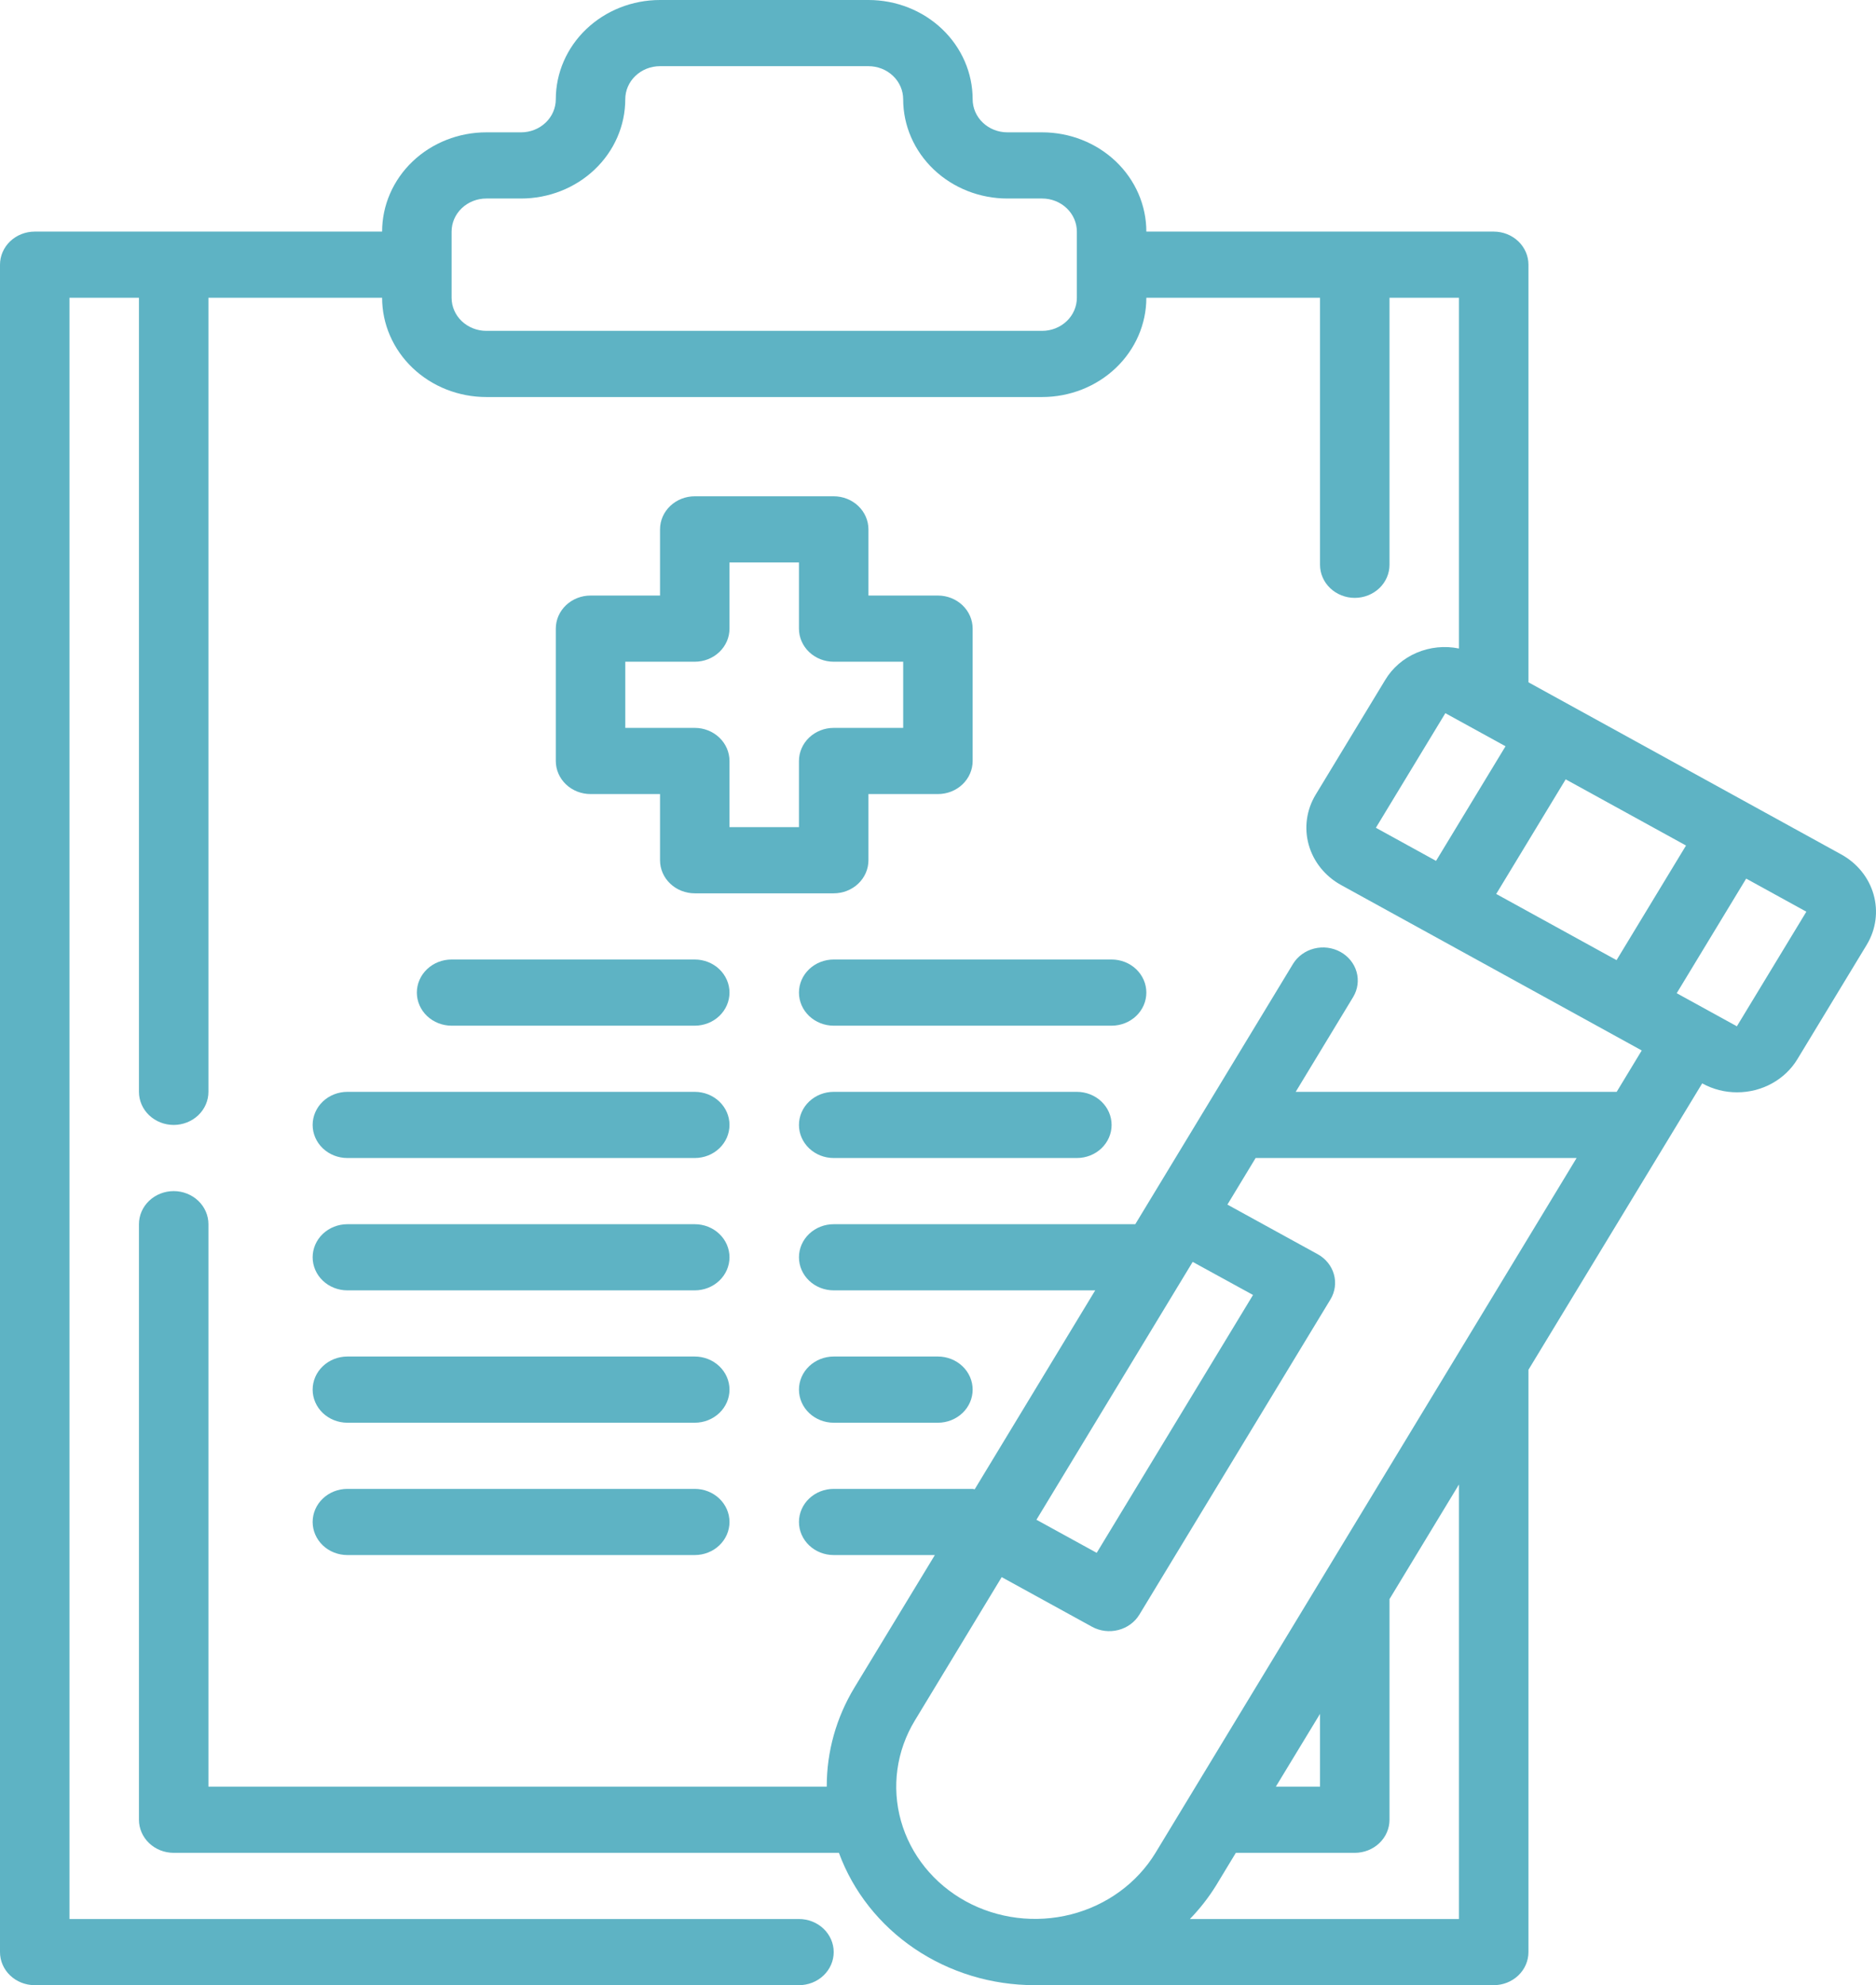
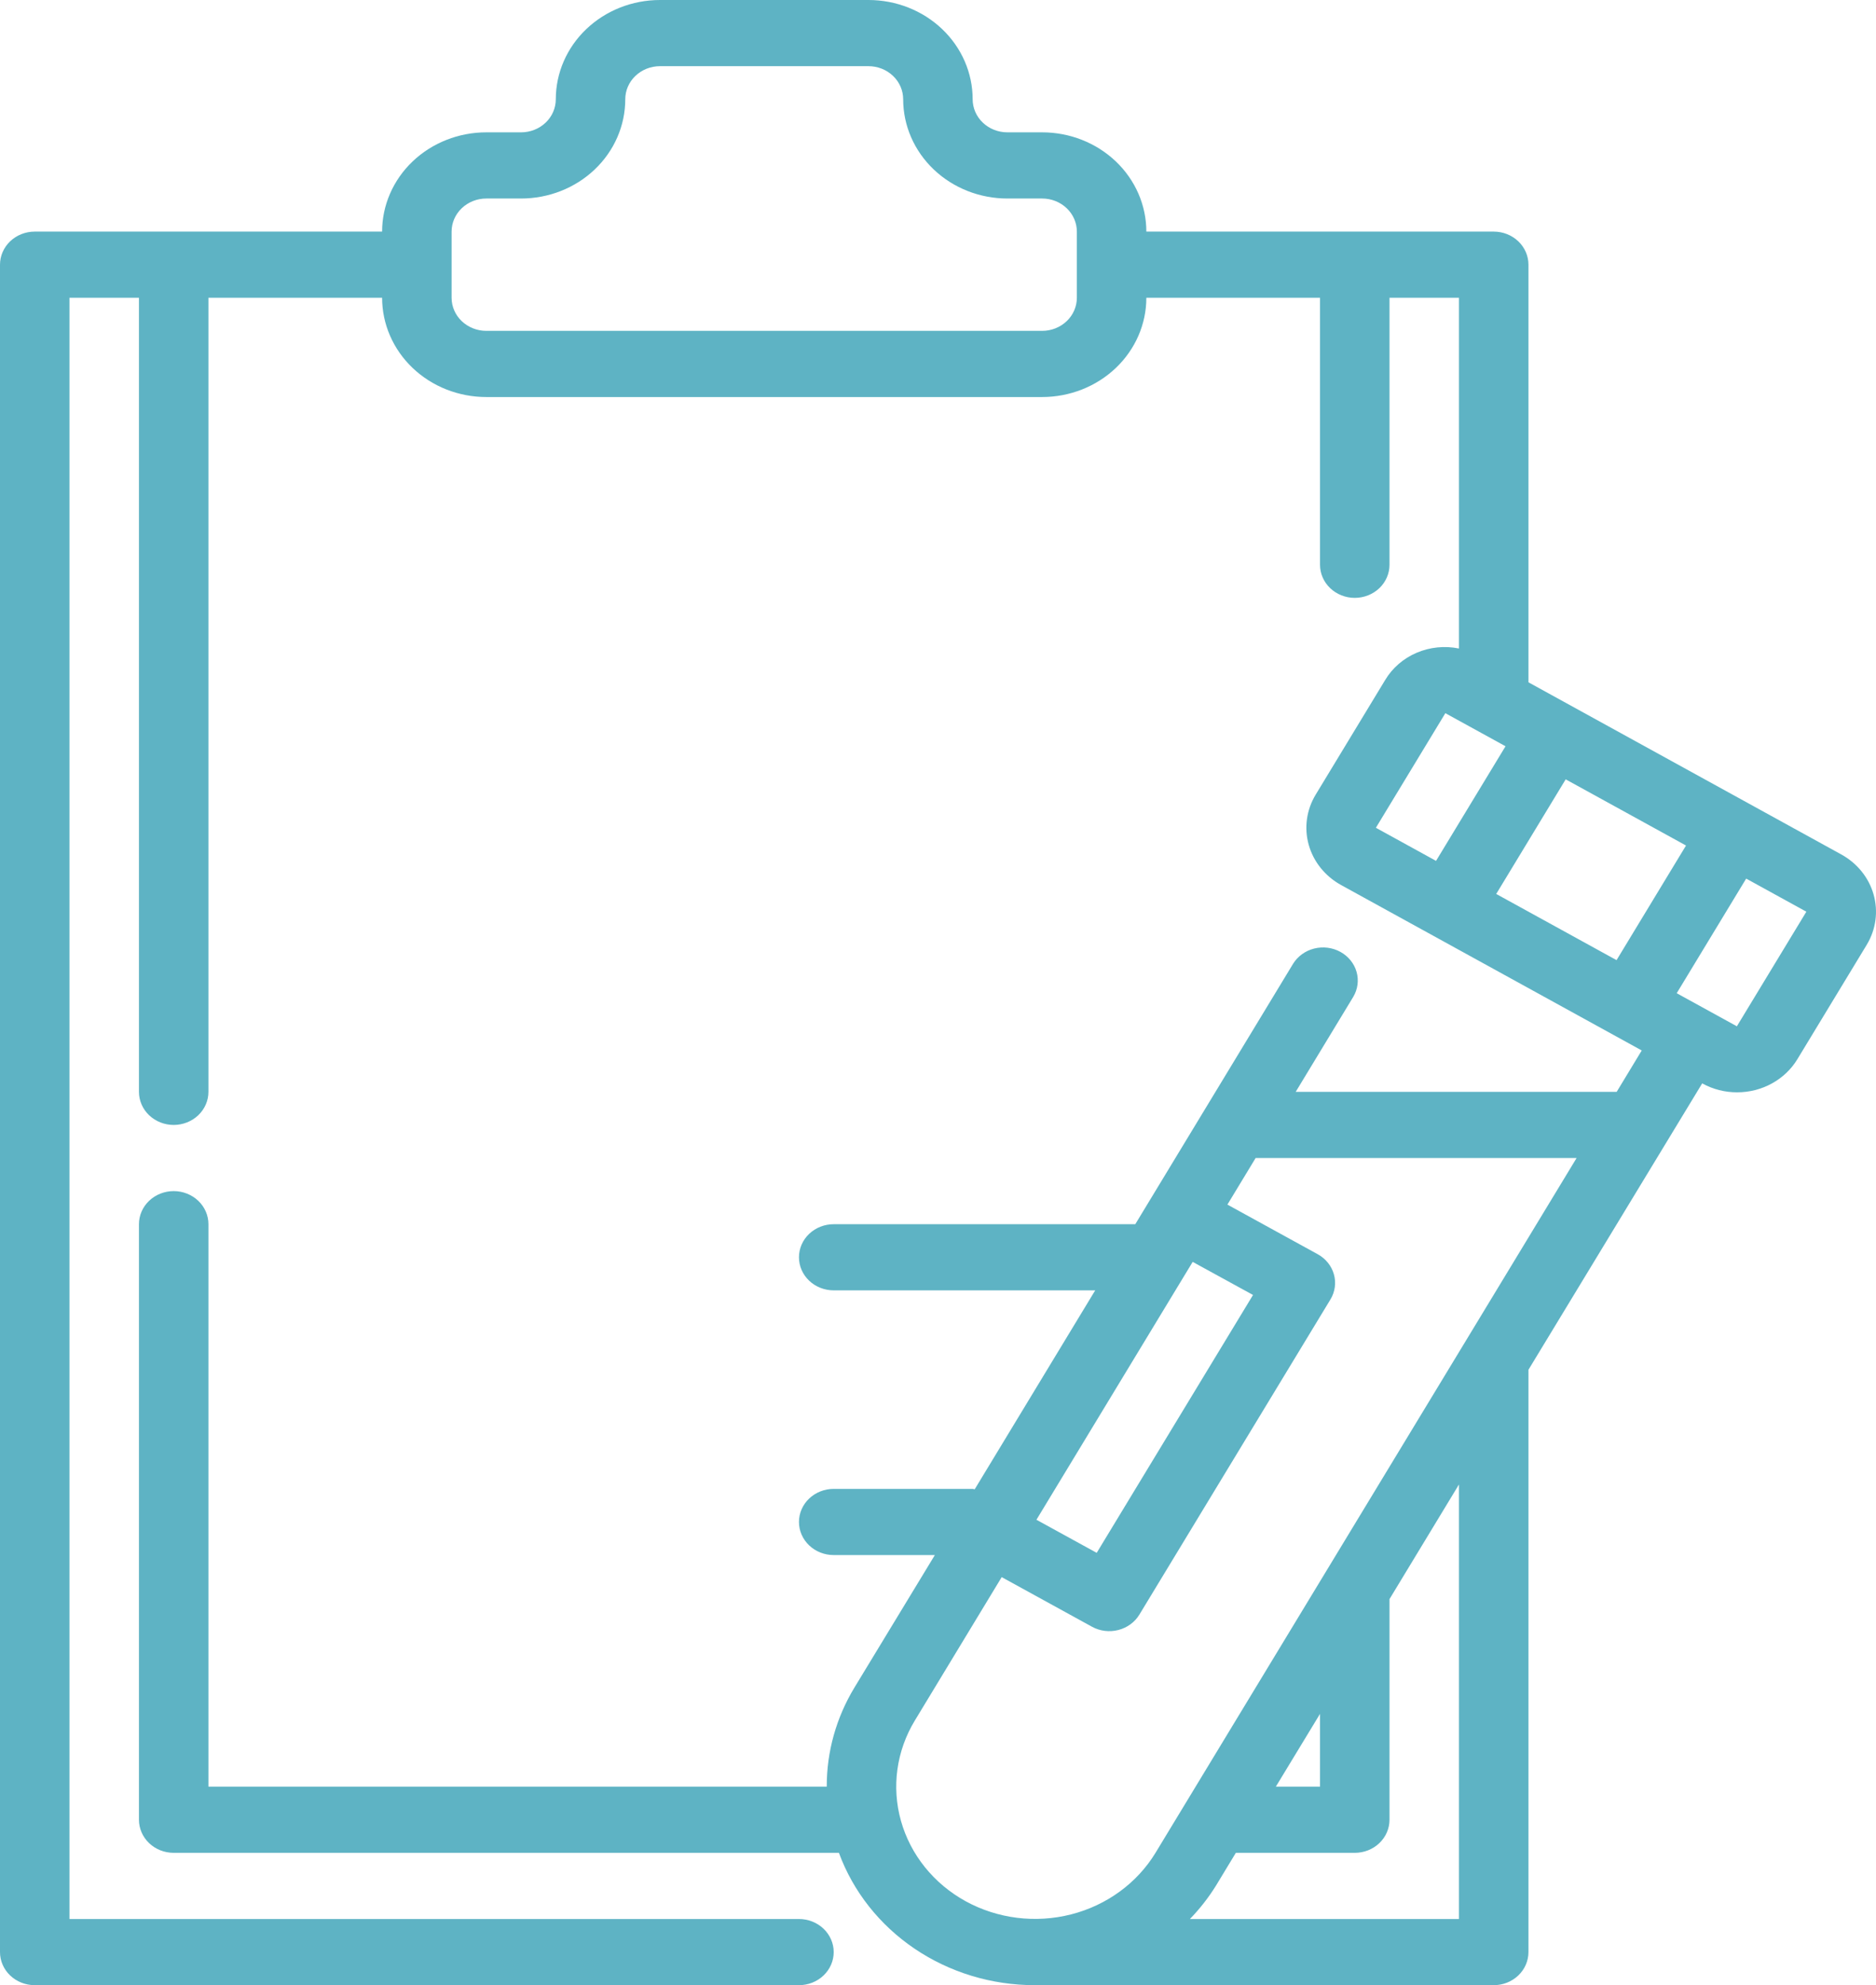
<svg xmlns="http://www.w3.org/2000/svg" width="104" height="110" viewBox="0 0 104 110" fill="none">
-   <path d="M46.218 27.5H38.515C38.005 27.5 37.515 27.693 37.154 28.037C36.792 28.381 36.59 28.847 36.59 29.333V33H32.738C32.227 33 31.738 33.193 31.376 33.537C31.015 33.881 30.812 34.347 30.812 34.833V42.167C30.812 42.653 31.015 43.119 31.376 43.463C31.738 43.807 32.227 44 32.738 44H36.59V47.667C36.59 48.153 36.792 48.619 37.154 48.963C37.515 49.307 38.005 49.5 38.515 49.5H46.218C46.729 49.5 47.219 49.307 47.58 48.963C47.941 48.619 48.144 48.153 48.144 47.667V44H51.995C52.506 44 52.996 43.807 53.357 43.463C53.718 43.119 53.921 42.653 53.921 42.167V34.833C53.921 34.347 53.718 33.881 53.357 33.537C52.996 33.193 52.506 33 51.995 33H48.144V29.333C48.144 28.847 47.941 28.381 47.58 28.037C47.219 27.693 46.729 27.5 46.218 27.5ZM50.07 36.667V40.333H46.218C45.708 40.333 45.218 40.526 44.856 40.87C44.495 41.214 44.292 41.681 44.292 42.167V45.833H40.441V42.167C40.441 41.681 40.238 41.214 39.877 40.87C39.516 40.526 39.026 40.333 38.515 40.333H34.664V36.667H38.515C39.026 36.667 39.516 36.474 39.877 36.13C40.238 35.786 40.441 35.32 40.441 34.833V31.167H44.292V34.833C44.292 35.32 44.495 35.786 44.856 36.13C45.218 36.474 45.708 36.667 46.218 36.667H50.07ZM23.109 55C23.109 55.486 23.312 55.953 23.673 56.297C24.035 56.64 24.524 56.834 25.035 56.834H38.515C39.026 56.834 39.516 56.64 39.877 56.297C40.238 55.953 40.441 55.486 40.441 55C40.441 54.514 40.238 54.048 39.877 53.704C39.516 53.36 39.026 53.167 38.515 53.167H25.035C24.524 53.167 24.035 53.36 23.673 53.704C23.312 54.048 23.109 54.514 23.109 55ZM17.332 62.334C17.332 62.82 17.535 63.286 17.896 63.63C18.257 63.974 18.747 64.167 19.258 64.167H38.515C39.026 64.167 39.516 63.974 39.877 63.63C40.238 63.286 40.441 62.82 40.441 62.334C40.441 61.847 40.238 61.381 39.877 61.037C39.516 60.693 39.026 60.5 38.515 60.5H19.258C18.747 60.5 18.257 60.693 17.896 61.037C17.535 61.381 17.332 61.847 17.332 62.334ZM19.258 71.5H38.515C39.026 71.5 39.516 71.307 39.877 70.963C40.238 70.619 40.441 70.153 40.441 69.667C40.441 69.181 40.238 68.714 39.877 68.371C39.516 68.027 39.026 67.834 38.515 67.834H19.258C18.747 67.834 18.257 68.027 17.896 68.371C17.535 68.714 17.332 69.181 17.332 69.667C17.332 70.153 17.535 70.619 17.896 70.963C18.257 71.307 18.747 71.5 19.258 71.5ZM19.258 78.834H38.515C39.026 78.834 39.516 78.64 39.877 78.297C40.238 77.953 40.441 77.486 40.441 77C40.441 76.514 40.238 76.048 39.877 75.704C39.516 75.36 39.026 75.167 38.515 75.167H19.258C18.747 75.167 18.257 75.36 17.896 75.704C17.535 76.048 17.332 76.514 17.332 77C17.332 77.486 17.535 77.953 17.896 78.297C18.257 78.64 18.747 78.834 19.258 78.834ZM19.258 86.167H38.515C39.026 86.167 39.516 85.974 39.877 85.63C40.238 85.286 40.441 84.82 40.441 84.334C40.441 83.847 40.238 83.381 39.877 83.037C39.516 82.693 39.026 82.5 38.515 82.5H19.258C18.747 82.5 18.257 82.693 17.896 83.037C17.535 83.381 17.332 83.847 17.332 84.334C17.332 84.82 17.535 85.286 17.896 85.63C18.257 85.974 18.747 86.167 19.258 86.167ZM46.218 60.5C45.708 60.5 45.218 60.693 44.856 61.037C44.495 61.381 44.292 61.847 44.292 62.334C44.292 62.82 44.495 63.286 44.856 63.63C45.218 63.974 45.708 64.167 46.218 64.167H59.699C60.209 64.167 60.699 63.974 61.06 63.63C61.421 63.286 61.624 62.82 61.624 62.334C61.624 61.847 61.421 61.381 61.06 61.037C60.699 60.693 60.209 60.5 59.699 60.5H46.218ZM46.218 78.834H51.995C52.506 78.834 52.996 78.64 53.357 78.297C53.718 77.953 53.921 77.486 53.921 77C53.921 76.514 53.718 76.048 53.357 75.704C52.996 75.36 52.506 75.167 51.995 75.167H46.218C45.708 75.167 45.218 75.36 44.856 75.704C44.495 76.048 44.292 76.514 44.292 77C44.292 77.486 44.495 77.953 44.856 78.297C45.218 78.64 45.708 78.834 46.218 78.834ZM63.55 55C63.55 54.514 63.347 54.048 62.986 53.704C62.625 53.36 62.135 53.167 61.624 53.167H46.218C45.708 53.167 45.218 53.36 44.856 53.704C44.495 54.048 44.292 54.514 44.292 55C44.292 55.486 44.495 55.953 44.856 56.297C45.218 56.64 45.708 56.834 46.218 56.834H61.624C62.135 56.834 62.625 56.64 62.986 56.297C63.347 55.953 63.55 55.486 63.55 55Z" fill="#5EB3C4" />
  <path d="M82.807 110C83.318 110 83.808 109.807 84.169 109.463C84.53 109.12 84.733 108.653 84.733 108.167V75.9L94.362 60.035H94.373C94.958 60.358 95.623 60.528 96.299 60.526C96.976 60.527 97.641 60.358 98.228 60.036C98.814 59.714 99.302 59.251 99.64 58.693L103.492 52.342C103.998 51.498 104.133 50.498 103.865 49.56C103.598 48.622 102.95 47.824 102.065 47.34L84.733 37.807V14.667C84.733 14.181 84.53 13.714 84.169 13.37C83.808 13.027 83.318 12.833 82.807 12.833H63.55C63.55 11.375 62.941 9.976 61.858 8.944C60.774 7.913 59.305 7.333 57.773 7.333H55.847C55.336 7.333 54.846 7.14 54.485 6.796C54.124 6.453 53.921 5.986 53.921 5.5C53.921 4.041 53.312 2.642 52.229 1.611C51.145 0.579 49.676 0 48.144 0H36.589C35.057 0 33.587 0.579 32.504 1.611C31.421 2.642 30.812 4.041 30.812 5.5C30.812 5.986 30.609 6.453 30.248 6.796C29.887 7.14 29.397 7.333 28.886 7.333H26.96C25.428 7.333 23.959 7.913 22.875 8.944C21.792 9.976 21.183 11.375 21.183 12.833H1.926C1.415 12.833 0.925 13.027 0.564 13.37C0.203 13.714 0 14.181 0 14.667V108.167C0 108.653 0.203 109.12 0.564 109.463C0.925 109.807 1.415 110 1.926 110H44.292C44.803 110 45.293 109.807 45.654 109.463C46.015 109.12 46.218 108.653 46.218 108.167C46.218 107.681 46.015 107.215 45.654 106.871C45.293 106.527 44.803 106.334 44.292 106.334H3.852V16.5H7.703V60.5C7.703 60.986 7.906 61.453 8.267 61.797C8.628 62.14 9.118 62.334 9.629 62.334C10.139 62.334 10.629 62.14 10.991 61.797C11.352 61.453 11.555 60.986 11.555 60.5V16.5H21.183C21.183 17.959 21.792 19.358 22.875 20.389C23.959 21.421 25.428 22 26.96 22H57.773C59.305 22 60.774 21.421 61.858 20.389C62.941 19.358 63.55 17.959 63.55 16.5H73.178V31.295C73.178 31.781 73.381 32.248 73.743 32.592C74.104 32.935 74.593 33.129 75.104 33.129C75.615 33.129 76.105 32.935 76.466 32.592C76.827 32.248 77.03 31.781 77.03 31.295V16.5H80.881V35.934C80.093 35.773 79.271 35.856 78.535 36.17C77.799 36.484 77.188 37.013 76.789 37.681L72.938 44.031C72.427 44.873 72.288 45.874 72.552 46.813C72.816 47.752 73.461 48.553 74.345 49.04L91.013 58.207L89.624 60.5H71.83L75.019 55.239C75.271 54.818 75.337 54.319 75.204 53.852C75.071 53.385 74.749 52.987 74.308 52.745C73.868 52.503 73.345 52.436 72.853 52.56C72.362 52.684 71.941 52.988 71.684 53.405L62.937 67.834H46.218C45.707 67.834 45.217 68.027 44.856 68.371C44.495 68.714 44.292 69.181 44.292 69.667C44.292 70.153 44.495 70.62 44.856 70.963C45.217 71.307 45.707 71.5 46.218 71.5H60.715L54.035 82.522C53.994 82.522 53.961 82.5 53.921 82.5H46.218C45.707 82.5 45.217 82.694 44.856 83.037C44.495 83.381 44.292 83.847 44.292 84.334C44.292 84.82 44.495 85.286 44.856 85.63C45.217 85.974 45.707 86.167 46.218 86.167H51.826L47.373 93.5C46.358 95.172 45.826 97.07 45.833 99H11.555V67.834C11.555 67.347 11.352 66.881 10.991 66.537C10.629 66.193 10.139 66 9.629 66C9.118 66 8.628 66.193 8.267 66.537C7.906 66.881 7.703 67.347 7.703 67.834V100.834C7.703 101.32 7.906 101.786 8.267 102.13C8.628 102.474 9.118 102.667 9.629 102.667H46.507C47.294 104.811 48.762 106.668 50.707 107.982C52.653 109.296 54.979 110.001 57.364 110H82.807ZM59.698 16.5C59.698 16.986 59.495 17.453 59.134 17.796C58.773 18.14 58.283 18.333 57.773 18.333H26.96C26.45 18.333 25.96 18.14 25.599 17.796C25.238 17.453 25.035 16.986 25.035 16.5V12.833C25.035 12.347 25.238 11.881 25.599 11.537C25.96 11.193 26.45 11 26.96 11H28.886C30.418 11 31.888 10.421 32.971 9.389C34.055 8.358 34.663 6.959 34.663 5.5C34.663 5.014 34.866 4.547 35.227 4.204C35.589 3.86 36.078 3.667 36.589 3.667H48.144C48.654 3.667 49.144 3.86 49.505 4.204C49.867 4.547 50.069 5.014 50.069 5.5C50.069 6.959 50.678 8.358 51.762 9.389C52.845 10.421 54.315 11 55.847 11H57.773C58.283 11 58.773 11.193 59.134 11.537C59.495 11.881 59.698 12.347 59.698 12.833V16.5ZM66.119 69.922L69.464 71.755L60.798 86.044L57.457 84.211L66.119 69.922ZM53.536 105.351C51.767 104.379 50.476 102.777 49.947 100.898C49.418 99.02 49.695 97.018 50.717 95.334L55.531 87.39L60.538 90.14C60.98 90.382 61.505 90.447 61.997 90.32C62.49 90.194 62.91 89.887 63.164 89.467L73.756 72.003C74.011 71.582 74.081 71.081 73.948 70.612C73.816 70.142 73.494 69.741 73.051 69.498L68.044 66.748L69.608 64.167H87.402L64.058 102.667C63.034 104.348 61.351 105.575 59.379 106.078C57.407 106.581 55.306 106.32 53.536 105.351ZM73.178 94.967V99H70.729L73.178 94.967ZM80.881 106.334H65.965C66.51 105.772 66.991 105.158 67.401 104.5L68.512 102.667H75.104C75.615 102.667 76.105 102.474 76.466 102.13C76.827 101.786 77.03 101.32 77.03 100.834V88.607L80.881 82.255V106.334ZM93.468 46.851L89.617 53.202L82.946 49.535L86.797 43.184L93.468 46.851ZM80.126 39.518L83.462 41.351L79.61 47.702L76.275 45.868L80.126 39.518ZM100.139 50.518L96.287 56.868L92.952 55.035L96.803 48.684L100.139 50.518Z" fill="#5EB3C4" />
</svg>